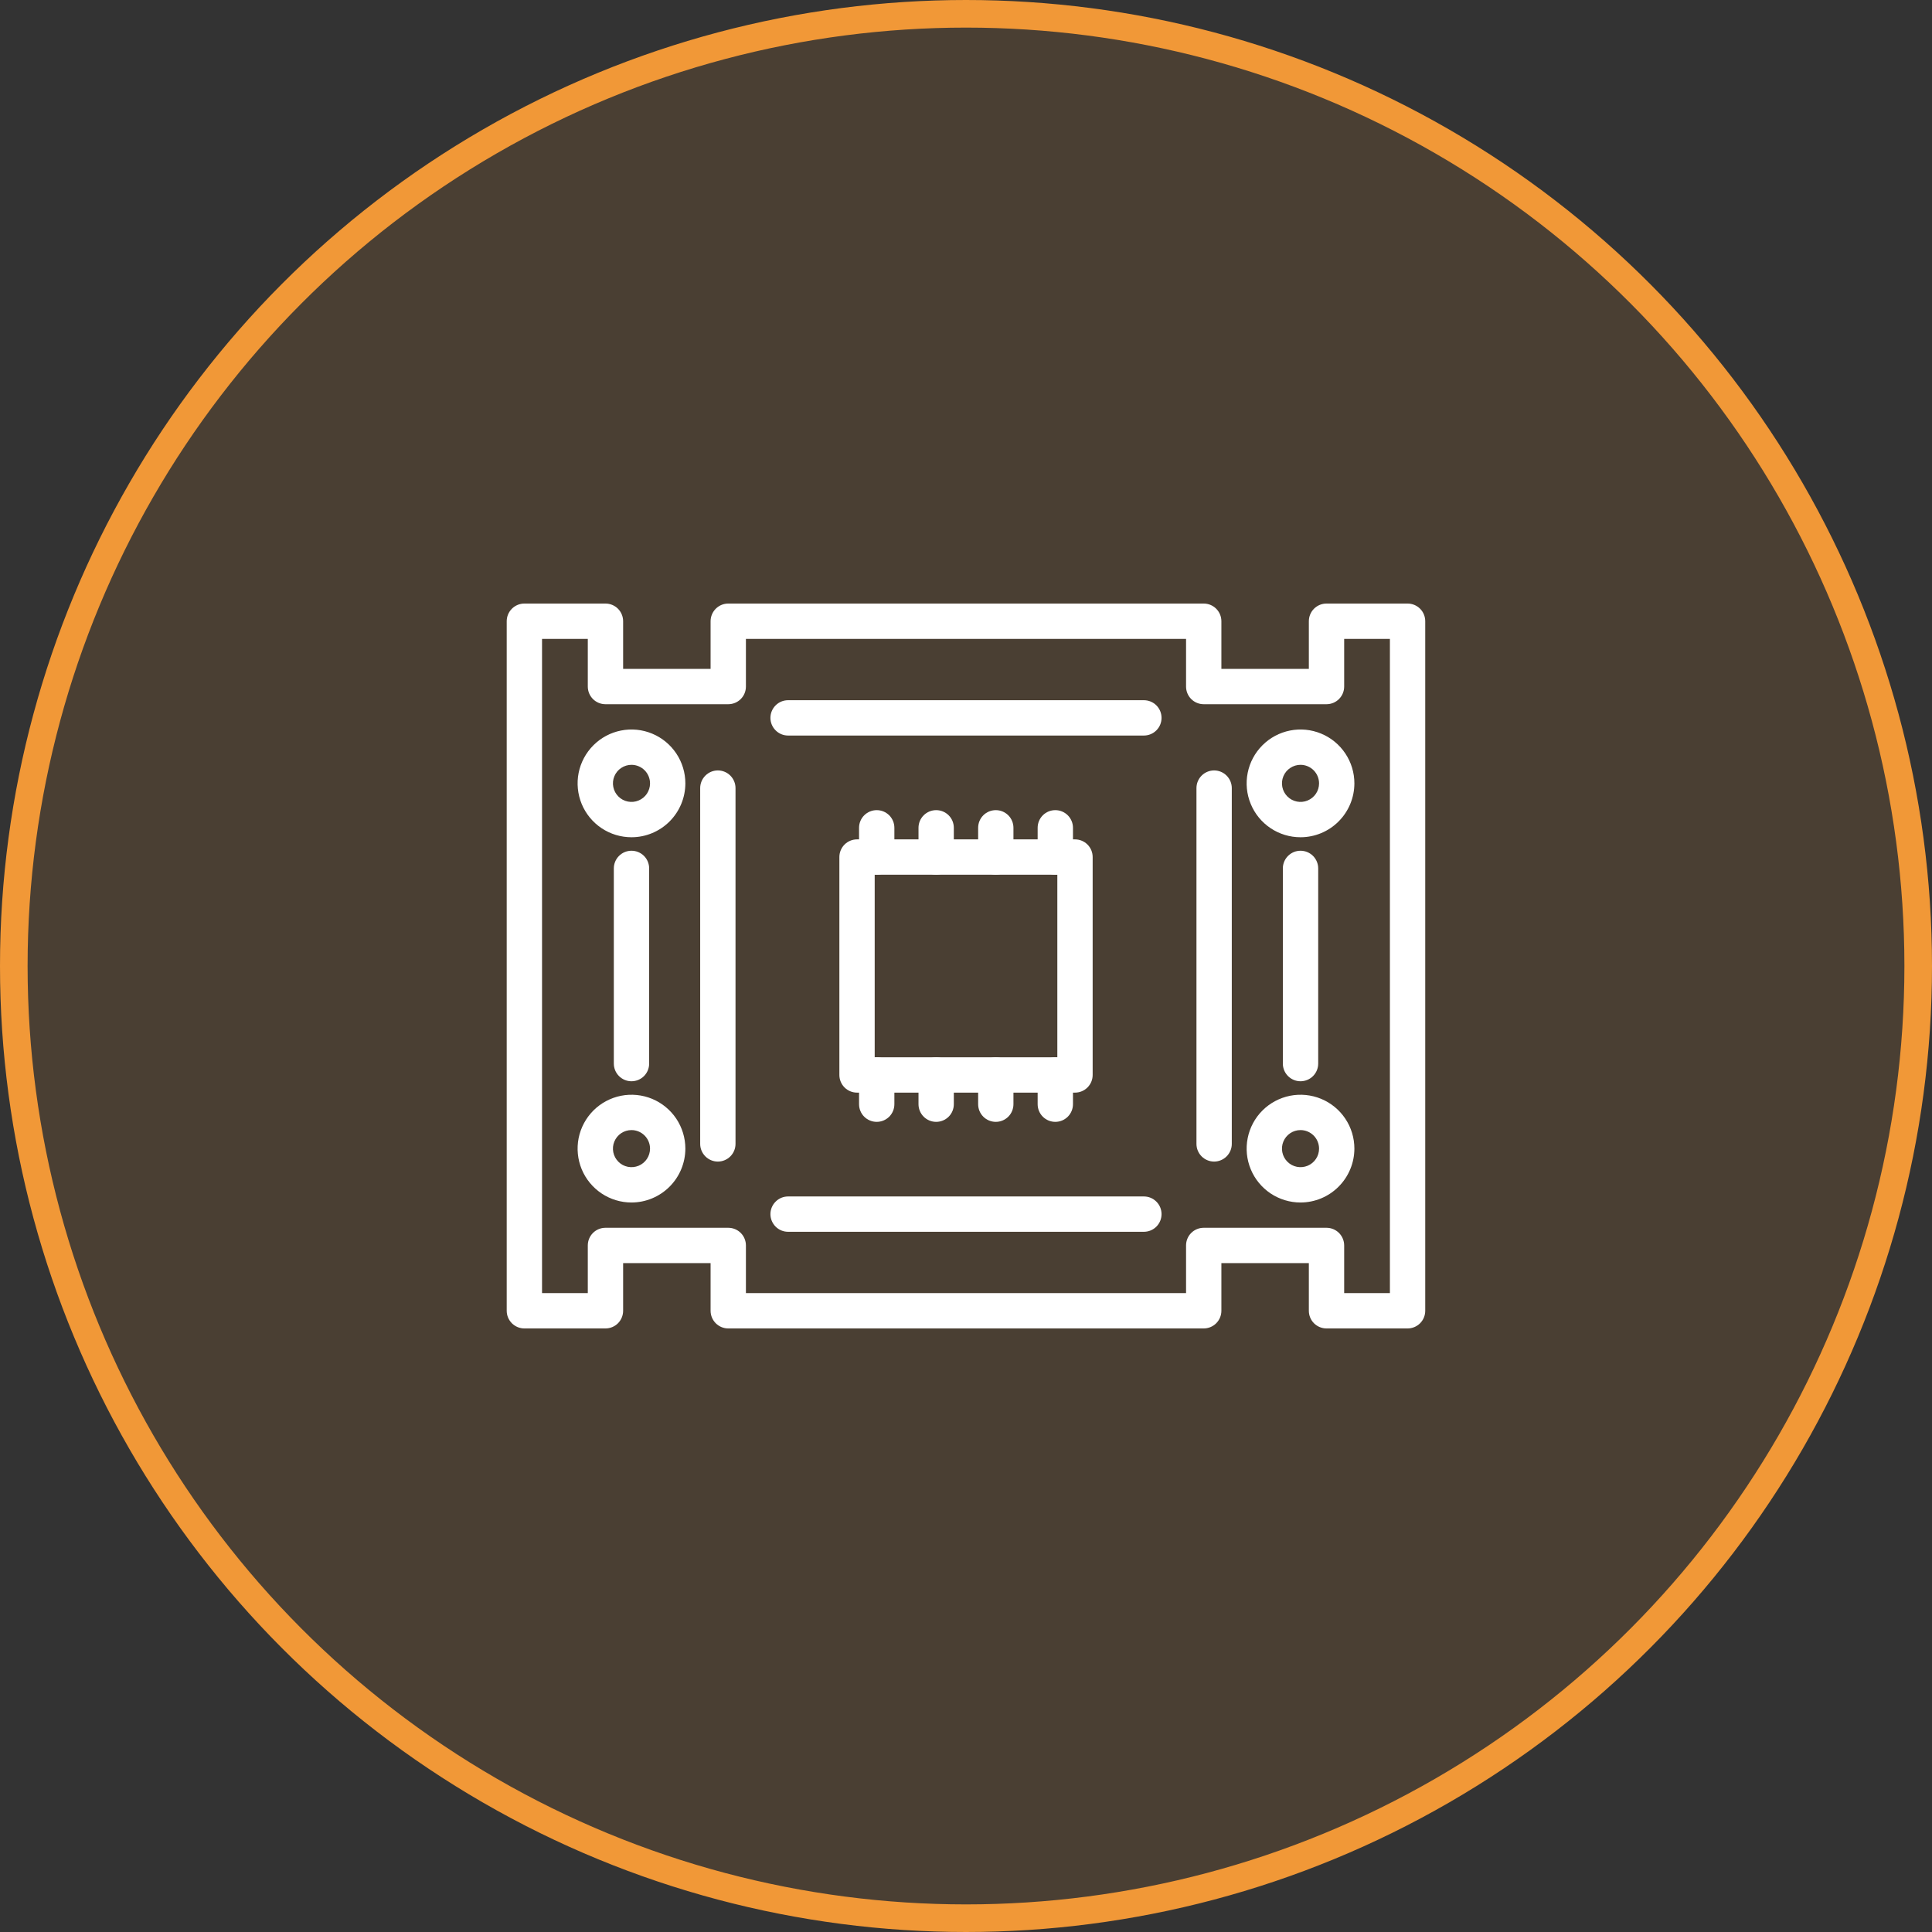
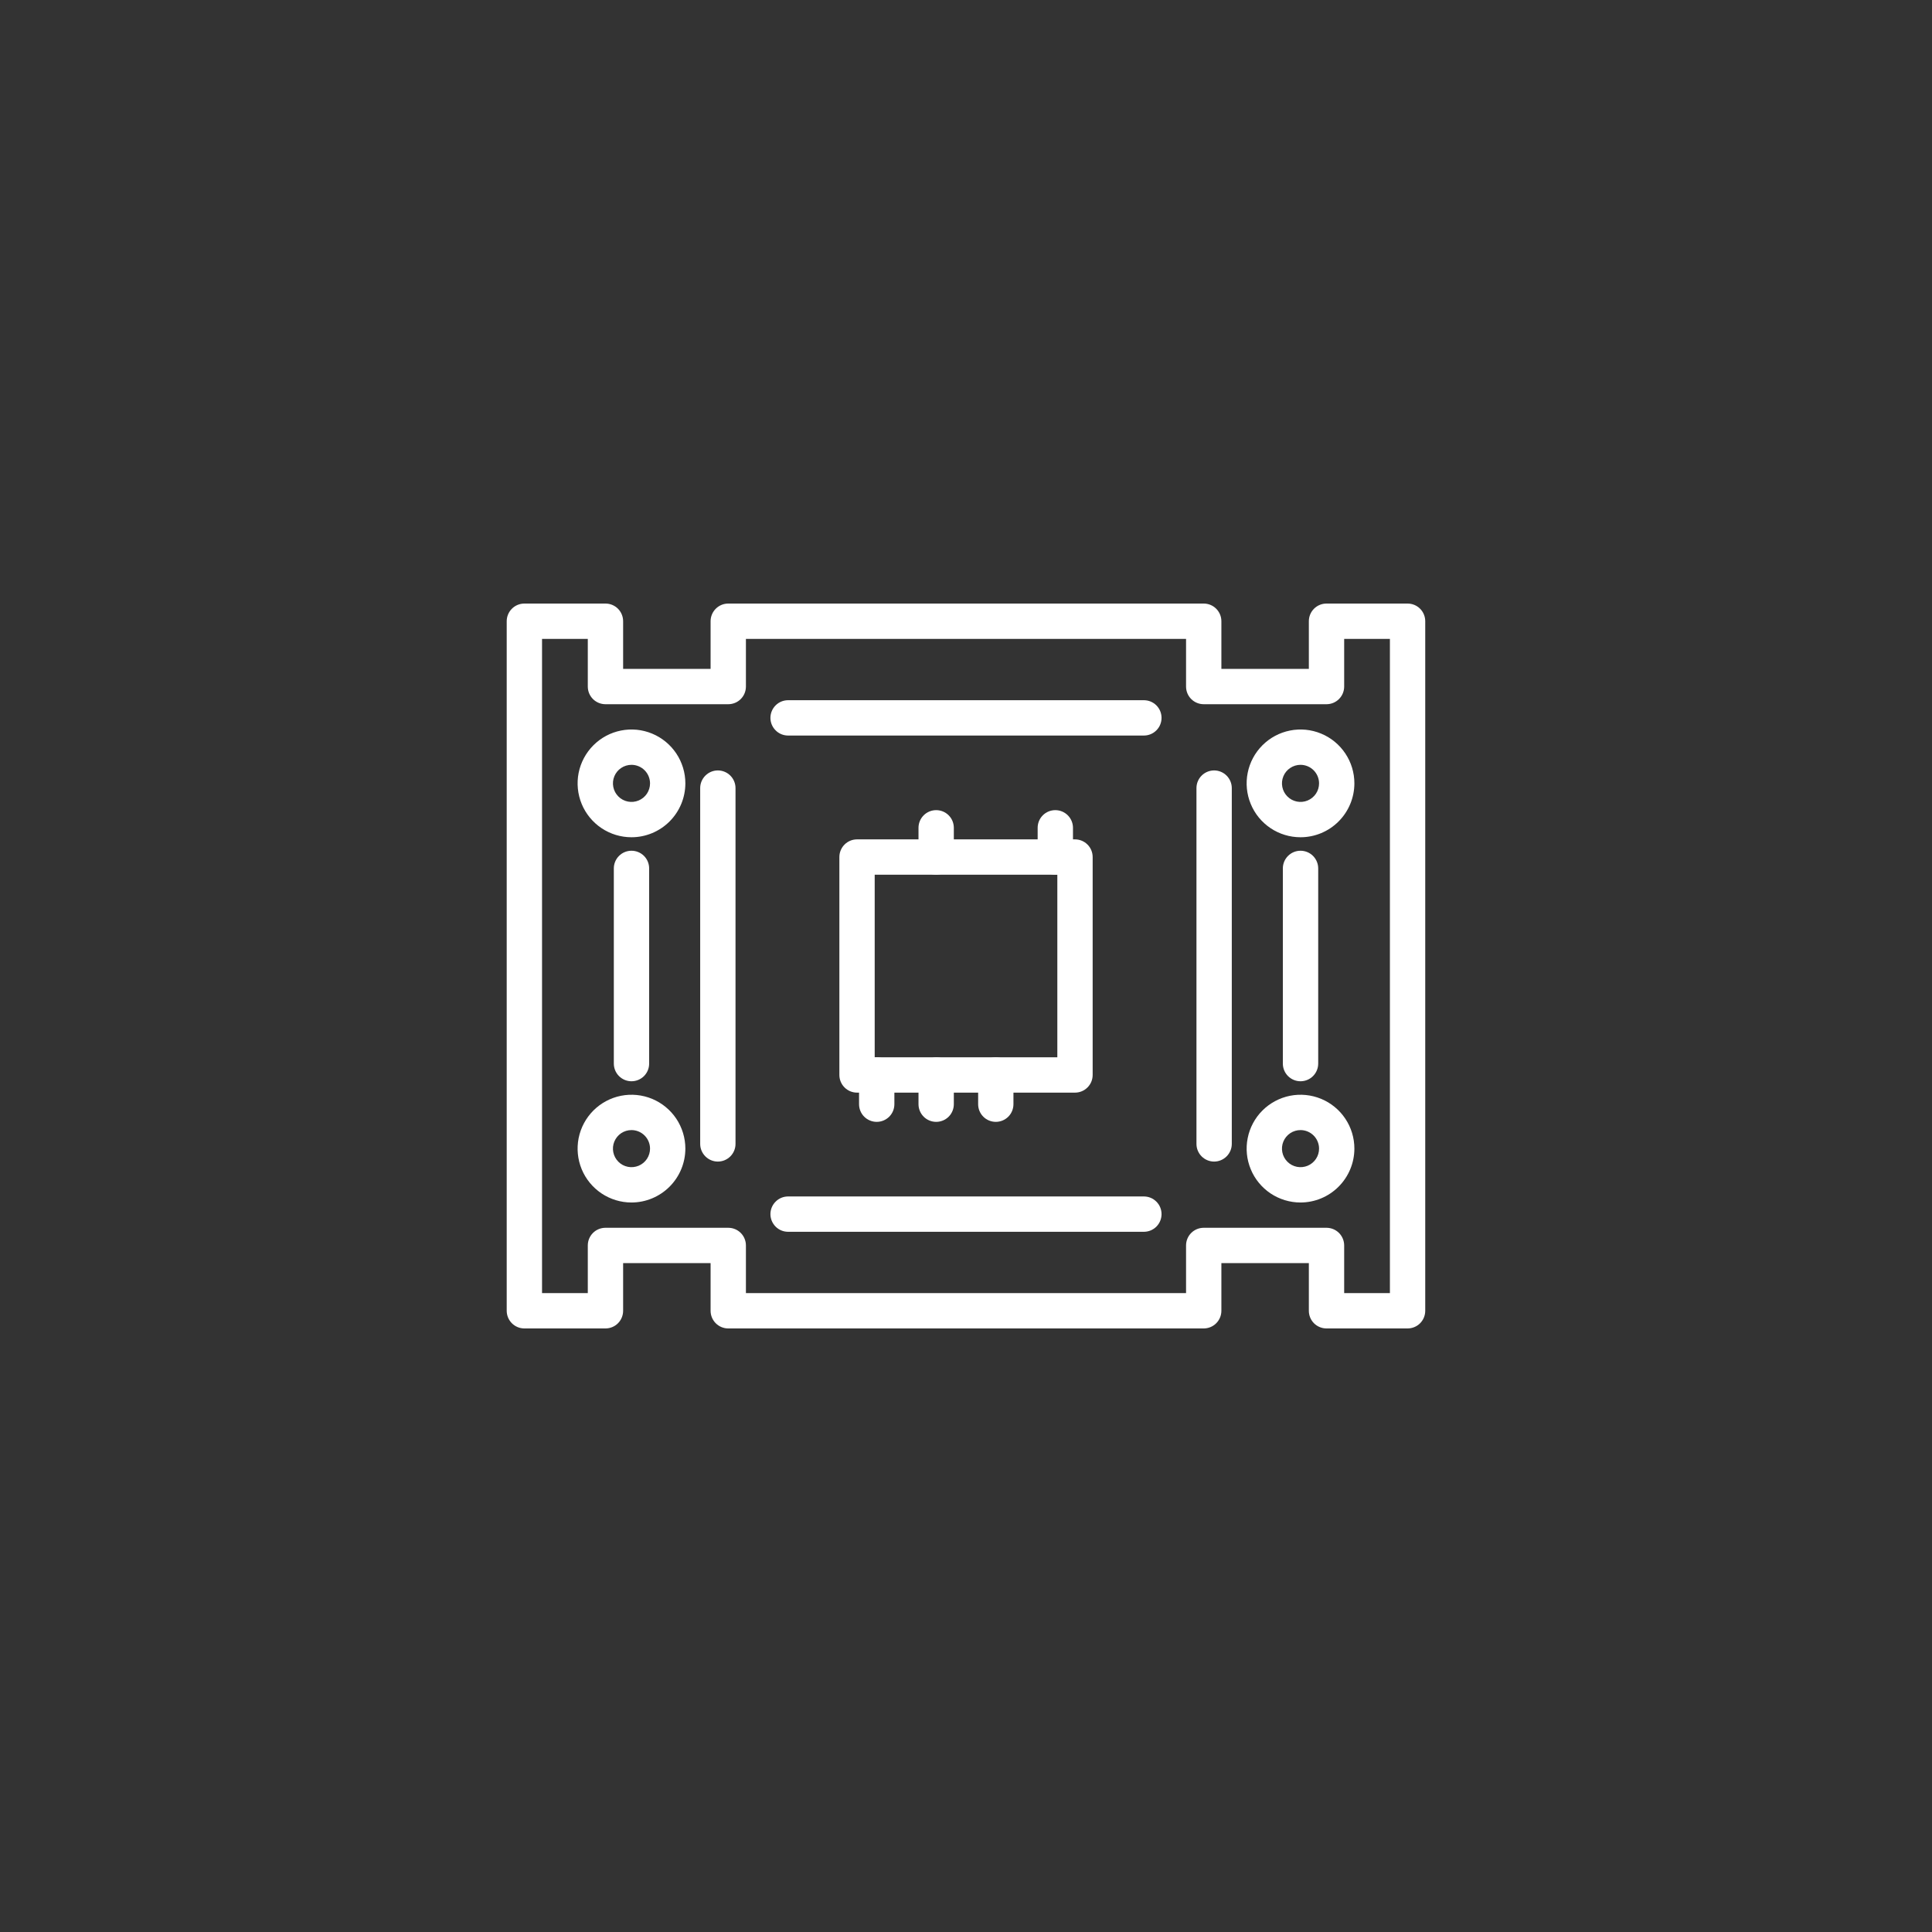
<svg xmlns="http://www.w3.org/2000/svg" width="70" height="70" viewBox="0 0 70 70" fill="none">
  <rect x="0" y="0" width="70" height="70" fill="#333333" stroke="none" />
-   <circle cx="35" cy="35" r="34.5" fill="#F19837" fill-opacity="0.12" stroke="#F19837" />
  <path d="M50.999 48.132H48.062C47.892 48.132 47.729 48.065 47.609 47.945C47.489 47.825 47.422 47.662 47.422 47.492V45.765H44.253V47.492C44.253 47.662 44.185 47.825 44.065 47.945C43.945 48.065 43.782 48.132 43.613 48.132H26.386C26.216 48.132 26.054 48.065 25.934 47.945C25.814 47.825 25.746 47.662 25.746 47.492V45.765H22.577V47.492C22.577 47.662 22.509 47.825 22.39 47.945C22.27 48.065 22.107 48.132 21.937 48.132H18.999C18.83 48.132 18.667 48.065 18.547 47.945C18.427 47.825 18.359 47.662 18.359 47.492V22.508C18.359 22.338 18.427 22.175 18.547 22.055C18.667 21.935 18.83 21.868 18.999 21.868H21.937C22.107 21.868 22.27 21.935 22.39 22.055C22.509 22.175 22.577 22.338 22.577 22.508V24.235H25.746V22.508C25.746 22.338 25.814 22.175 25.934 22.055C26.054 21.935 26.216 21.868 26.386 21.868H43.613C43.782 21.868 43.945 21.935 44.065 22.055C44.185 22.175 44.253 22.338 44.253 22.508V24.235H47.422V22.508C47.422 22.338 47.489 22.175 47.609 22.055C47.729 21.935 47.892 21.868 48.062 21.868H50.999C51.169 21.868 51.332 21.935 51.452 22.055C51.572 22.175 51.639 22.338 51.639 22.508V47.492C51.639 47.662 51.572 47.825 51.452 47.945C51.332 48.065 51.169 48.132 50.999 48.132ZM48.702 46.852H50.359V23.148H48.702V24.875C48.702 25.045 48.634 25.208 48.514 25.328C48.394 25.448 48.231 25.515 48.062 25.515H43.613C43.443 25.515 43.28 25.448 43.16 25.328C43.04 25.208 42.973 25.045 42.973 24.875V23.148H27.026V24.875C27.026 25.045 26.959 25.208 26.839 25.328C26.719 25.448 26.556 25.515 26.386 25.515H21.937C21.767 25.515 21.604 25.448 21.484 25.328C21.364 25.208 21.297 25.045 21.297 24.875V23.148H19.639V46.852H21.297V45.125C21.297 44.955 21.364 44.792 21.484 44.672C21.604 44.552 21.767 44.485 21.937 44.485H26.386C26.556 44.485 26.719 44.552 26.839 44.672C26.959 44.792 27.026 44.955 27.026 45.125V46.852H42.973V45.125C42.973 44.955 43.04 44.792 43.16 44.672C43.28 44.552 43.443 44.485 43.613 44.485H48.062C48.231 44.485 48.394 44.552 48.514 44.672C48.634 44.792 48.702 44.955 48.702 45.125V46.852Z" fill="white" />
-   <path d="M38.236 40.647C38.066 40.647 37.903 40.58 37.783 40.46C37.663 40.34 37.596 40.177 37.596 40.007V38.948C37.596 38.779 37.663 38.616 37.783 38.496C37.903 38.376 38.066 38.308 38.236 38.308C38.405 38.308 38.568 38.376 38.688 38.496C38.808 38.616 38.876 38.779 38.876 38.948V40.007C38.876 40.177 38.808 40.34 38.688 40.46C38.568 40.58 38.405 40.647 38.236 40.647Z" fill="white" />
  <path d="M38.236 31.692C38.066 31.692 37.903 31.624 37.783 31.504C37.663 31.384 37.596 31.221 37.596 31.052V29.993C37.596 29.823 37.663 29.66 37.783 29.54C37.903 29.42 38.066 29.353 38.236 29.353C38.405 29.353 38.568 29.42 38.688 29.54C38.808 29.66 38.876 29.823 38.876 29.993V31.052C38.876 31.221 38.808 31.384 38.688 31.504C38.568 31.624 38.405 31.692 38.236 31.692Z" fill="white" />
  <path d="M36.08 40.647C35.91 40.647 35.747 40.58 35.627 40.46C35.507 40.34 35.44 40.177 35.44 40.007V38.948C35.44 38.779 35.507 38.616 35.627 38.496C35.747 38.376 35.91 38.308 36.08 38.308C36.249 38.308 36.412 38.376 36.532 38.496C36.652 38.616 36.719 38.779 36.719 38.948V40.007C36.719 40.177 36.652 40.34 36.532 40.46C36.412 40.58 36.249 40.647 36.08 40.647Z" fill="white" />
-   <path d="M36.08 31.692C35.91 31.692 35.747 31.624 35.627 31.504C35.507 31.384 35.44 31.221 35.44 31.052V29.993C35.44 29.823 35.507 29.66 35.627 29.54C35.747 29.42 35.91 29.353 36.08 29.353C36.249 29.353 36.412 29.42 36.532 29.54C36.652 29.66 36.719 29.823 36.719 29.993V31.052C36.719 31.221 36.652 31.384 36.532 31.504C36.412 31.624 36.249 31.692 36.08 31.692Z" fill="white" />
-   <path d="M33.919 40.647C33.75 40.647 33.587 40.58 33.467 40.46C33.347 40.34 33.279 40.177 33.279 40.007V38.948C33.279 38.779 33.347 38.616 33.467 38.496C33.587 38.376 33.75 38.308 33.919 38.308C34.089 38.308 34.252 38.376 34.372 38.496C34.492 38.616 34.559 38.779 34.559 38.948V40.007C34.559 40.177 34.492 40.34 34.372 40.46C34.252 40.58 34.089 40.647 33.919 40.647Z" fill="white" />
+   <path d="M33.919 40.647C33.75 40.647 33.587 40.58 33.467 40.46C33.347 40.34 33.279 40.177 33.279 40.007V38.948C33.587 38.376 33.75 38.308 33.919 38.308C34.089 38.308 34.252 38.376 34.372 38.496C34.492 38.616 34.559 38.779 34.559 38.948V40.007C34.559 40.177 34.492 40.34 34.372 40.46C34.252 40.58 34.089 40.647 33.919 40.647Z" fill="white" />
  <path d="M33.919 31.692C33.75 31.692 33.587 31.624 33.467 31.504C33.347 31.384 33.279 31.221 33.279 31.052V29.993C33.279 29.823 33.347 29.66 33.467 29.54C33.587 29.42 33.75 29.353 33.919 29.353C34.089 29.353 34.252 29.42 34.372 29.54C34.492 29.66 34.559 29.823 34.559 29.993V31.052C34.559 31.221 34.492 31.384 34.372 31.504C34.252 31.624 34.089 31.692 33.919 31.692Z" fill="white" />
  <path d="M31.765 40.647C31.595 40.647 31.433 40.58 31.312 40.46C31.192 40.34 31.125 40.177 31.125 40.007V38.948C31.125 38.779 31.192 38.616 31.312 38.496C31.433 38.376 31.595 38.308 31.765 38.308C31.935 38.308 32.097 38.376 32.218 38.496C32.338 38.616 32.405 38.779 32.405 38.948V40.007C32.405 40.177 32.338 40.34 32.218 40.46C32.097 40.58 31.935 40.647 31.765 40.647Z" fill="white" />
-   <path d="M31.765 31.692C31.595 31.692 31.433 31.624 31.312 31.504C31.192 31.384 31.125 31.221 31.125 31.052V29.993C31.125 29.823 31.192 29.66 31.312 29.54C31.433 29.42 31.595 29.353 31.765 29.353C31.935 29.353 32.097 29.42 32.218 29.54C32.338 29.66 32.405 29.823 32.405 29.993V31.052C32.405 31.221 32.338 31.384 32.218 31.504C32.097 31.624 31.935 31.692 31.765 31.692Z" fill="white" />
  <path d="M38.949 39.588H31.052C30.882 39.588 30.72 39.521 30.6 39.401C30.48 39.281 30.412 39.118 30.412 38.948V31.052C30.412 30.882 30.48 30.719 30.6 30.599C30.72 30.479 30.882 30.412 31.052 30.412H38.949C39.119 30.412 39.281 30.479 39.401 30.599C39.522 30.719 39.589 30.882 39.589 31.052V38.948C39.589 39.118 39.522 39.281 39.401 39.401C39.281 39.521 39.119 39.588 38.949 39.588ZM31.692 38.308H38.309V31.692H31.692V38.308Z" fill="white" />
  <path d="M47.12 30.335C46.734 30.335 46.356 30.221 46.035 30.006C45.715 29.792 45.464 29.487 45.317 29.13C45.169 28.773 45.13 28.381 45.206 28.002C45.281 27.624 45.467 27.276 45.74 27.003C46.013 26.73 46.361 26.544 46.739 26.469C47.118 26.393 47.51 26.432 47.867 26.58C48.224 26.727 48.529 26.978 48.743 27.299C48.958 27.62 49.072 27.997 49.072 28.383C49.071 28.901 48.865 29.397 48.499 29.763C48.134 30.129 47.638 30.335 47.12 30.335ZM47.12 27.711C46.987 27.711 46.857 27.751 46.747 27.825C46.636 27.898 46.55 28.003 46.499 28.126C46.448 28.249 46.435 28.384 46.461 28.514C46.487 28.645 46.551 28.764 46.645 28.858C46.739 28.952 46.858 29.016 46.989 29.042C47.119 29.068 47.254 29.055 47.377 29.004C47.5 28.953 47.605 28.867 47.679 28.757C47.753 28.646 47.792 28.516 47.792 28.383C47.792 28.205 47.721 28.034 47.595 27.908C47.469 27.782 47.298 27.711 47.12 27.711Z" fill="white" />
  <path d="M47.12 43.569C46.734 43.569 46.356 43.454 46.035 43.24C45.715 43.025 45.464 42.721 45.317 42.364C45.169 42.007 45.13 41.615 45.206 41.236C45.281 40.857 45.467 40.51 45.74 40.236C46.013 39.964 46.361 39.778 46.739 39.702C47.118 39.627 47.51 39.666 47.867 39.813C48.224 39.961 48.529 40.211 48.743 40.532C48.958 40.853 49.072 41.231 49.072 41.617C49.071 42.134 48.865 42.63 48.499 42.996C48.134 43.362 47.638 43.568 47.12 43.569ZM47.12 40.945C46.987 40.945 46.857 40.984 46.747 41.058C46.636 41.132 46.55 41.237 46.499 41.36C46.448 41.482 46.435 41.617 46.461 41.748C46.487 41.878 46.551 41.998 46.645 42.092C46.739 42.186 46.858 42.25 46.989 42.276C47.119 42.302 47.254 42.288 47.377 42.238C47.5 42.187 47.605 42.101 47.679 41.99C47.753 41.88 47.792 41.75 47.792 41.617C47.792 41.439 47.721 41.268 47.595 41.142C47.469 41.016 47.298 40.945 47.12 40.945Z" fill="white" />
  <path d="M47.12 39.176C46.951 39.176 46.788 39.109 46.668 38.989C46.548 38.869 46.48 38.706 46.48 38.536V31.464C46.48 31.294 46.548 31.131 46.668 31.011C46.788 30.891 46.951 30.824 47.12 30.824C47.29 30.824 47.453 30.891 47.573 31.011C47.693 31.131 47.761 31.294 47.761 31.464V38.536C47.761 38.706 47.693 38.869 47.573 38.989C47.453 39.109 47.29 39.176 47.12 39.176Z" fill="white" />
  <path d="M22.88 30.335C22.494 30.335 22.116 30.221 21.795 30.006C21.474 29.792 21.224 29.487 21.076 29.13C20.929 28.773 20.89 28.381 20.965 28.002C21.041 27.624 21.227 27.276 21.5 27.003C21.773 26.73 22.12 26.544 22.499 26.469C22.878 26.393 23.27 26.432 23.627 26.58C23.983 26.727 24.288 26.978 24.503 27.299C24.717 27.62 24.832 27.997 24.832 28.383C24.831 28.901 24.625 29.397 24.259 29.763C23.893 30.129 23.397 30.335 22.88 30.335ZM22.88 27.711C22.747 27.711 22.617 27.751 22.506 27.825C22.396 27.898 22.31 28.003 22.259 28.126C22.208 28.249 22.195 28.384 22.221 28.514C22.247 28.645 22.311 28.764 22.405 28.858C22.498 28.952 22.618 29.016 22.749 29.042C22.879 29.068 23.014 29.055 23.137 29.004C23.26 28.953 23.365 28.867 23.439 28.757C23.512 28.646 23.552 28.516 23.552 28.383C23.552 28.205 23.481 28.034 23.355 27.908C23.229 27.782 23.058 27.711 22.88 27.711Z" fill="white" />
  <path d="M22.88 43.569C22.494 43.569 22.116 43.454 21.795 43.24C21.474 43.025 21.224 42.721 21.076 42.364C20.929 42.007 20.89 41.615 20.965 41.236C21.041 40.857 21.227 40.51 21.5 40.236C21.773 39.964 22.12 39.778 22.499 39.702C22.878 39.627 23.27 39.666 23.627 39.813C23.983 39.961 24.288 40.211 24.503 40.532C24.717 40.853 24.832 41.231 24.832 41.617C24.831 42.134 24.625 42.63 24.259 42.996C23.893 43.362 23.397 43.568 22.88 43.569ZM22.88 40.945C22.747 40.945 22.617 40.984 22.506 41.058C22.396 41.132 22.31 41.237 22.259 41.36C22.208 41.482 22.195 41.617 22.221 41.748C22.247 41.878 22.311 41.998 22.405 42.092C22.498 42.186 22.618 42.25 22.749 42.276C22.879 42.302 23.014 42.288 23.137 42.238C23.26 42.187 23.365 42.101 23.439 41.99C23.512 41.88 23.552 41.75 23.552 41.617C23.552 41.439 23.481 41.268 23.355 41.142C23.229 41.016 23.058 40.945 22.88 40.945Z" fill="white" />
  <path d="M22.88 39.176C22.71 39.176 22.548 39.109 22.428 38.989C22.308 38.869 22.24 38.706 22.24 38.536V31.464C22.24 31.294 22.308 31.131 22.428 31.011C22.548 30.891 22.71 30.824 22.88 30.824C23.05 30.824 23.213 30.891 23.333 31.011C23.453 31.131 23.52 31.294 23.52 31.464V38.536C23.52 38.706 23.453 38.869 23.333 38.989C23.213 39.109 23.05 39.176 22.88 39.176Z" fill="white" />
  <path d="M41.445 26.65H28.554C28.384 26.65 28.221 26.583 28.102 26.462C27.982 26.343 27.914 26.18 27.914 26.01C27.914 25.84 27.982 25.677 28.102 25.557C28.221 25.437 28.384 25.37 28.554 25.37H41.445C41.615 25.37 41.778 25.437 41.898 25.557C42.018 25.677 42.085 25.84 42.085 26.01C42.085 26.18 42.018 26.343 41.898 26.462C41.778 26.583 41.615 26.65 41.445 26.65Z" fill="white" />
  <path d="M41.445 44.63H28.554C28.384 44.63 28.221 44.563 28.102 44.443C27.982 44.322 27.914 44.16 27.914 43.99C27.914 43.82 27.982 43.657 28.102 43.538C28.221 43.417 28.384 43.35 28.554 43.35H41.445C41.615 43.35 41.778 43.417 41.898 43.538C42.018 43.657 42.085 43.82 42.085 43.99C42.085 44.16 42.018 44.322 41.898 44.443C41.778 44.563 41.615 44.63 41.445 44.63Z" fill="white" />
  <path d="M26.009 42.086C25.839 42.086 25.677 42.018 25.557 41.898C25.437 41.778 25.369 41.615 25.369 41.446V28.554C25.369 28.385 25.437 28.222 25.557 28.102C25.677 27.982 25.839 27.914 26.009 27.914C26.179 27.914 26.342 27.982 26.462 28.102C26.582 28.222 26.649 28.385 26.649 28.554V41.446C26.649 41.615 26.582 41.778 26.462 41.898C26.342 42.018 26.179 42.086 26.009 42.086Z" fill="white" />
  <path d="M43.99 42.086C43.82 42.086 43.657 42.018 43.537 41.898C43.417 41.778 43.35 41.615 43.35 41.446V28.554C43.35 28.385 43.417 28.222 43.537 28.102C43.657 27.982 43.82 27.914 43.99 27.914C44.159 27.914 44.322 27.982 44.442 28.102C44.562 28.222 44.63 28.385 44.63 28.554V41.446C44.63 41.615 44.562 41.778 44.442 41.898C44.322 42.018 44.159 42.086 43.99 42.086Z" fill="white" />
</svg>